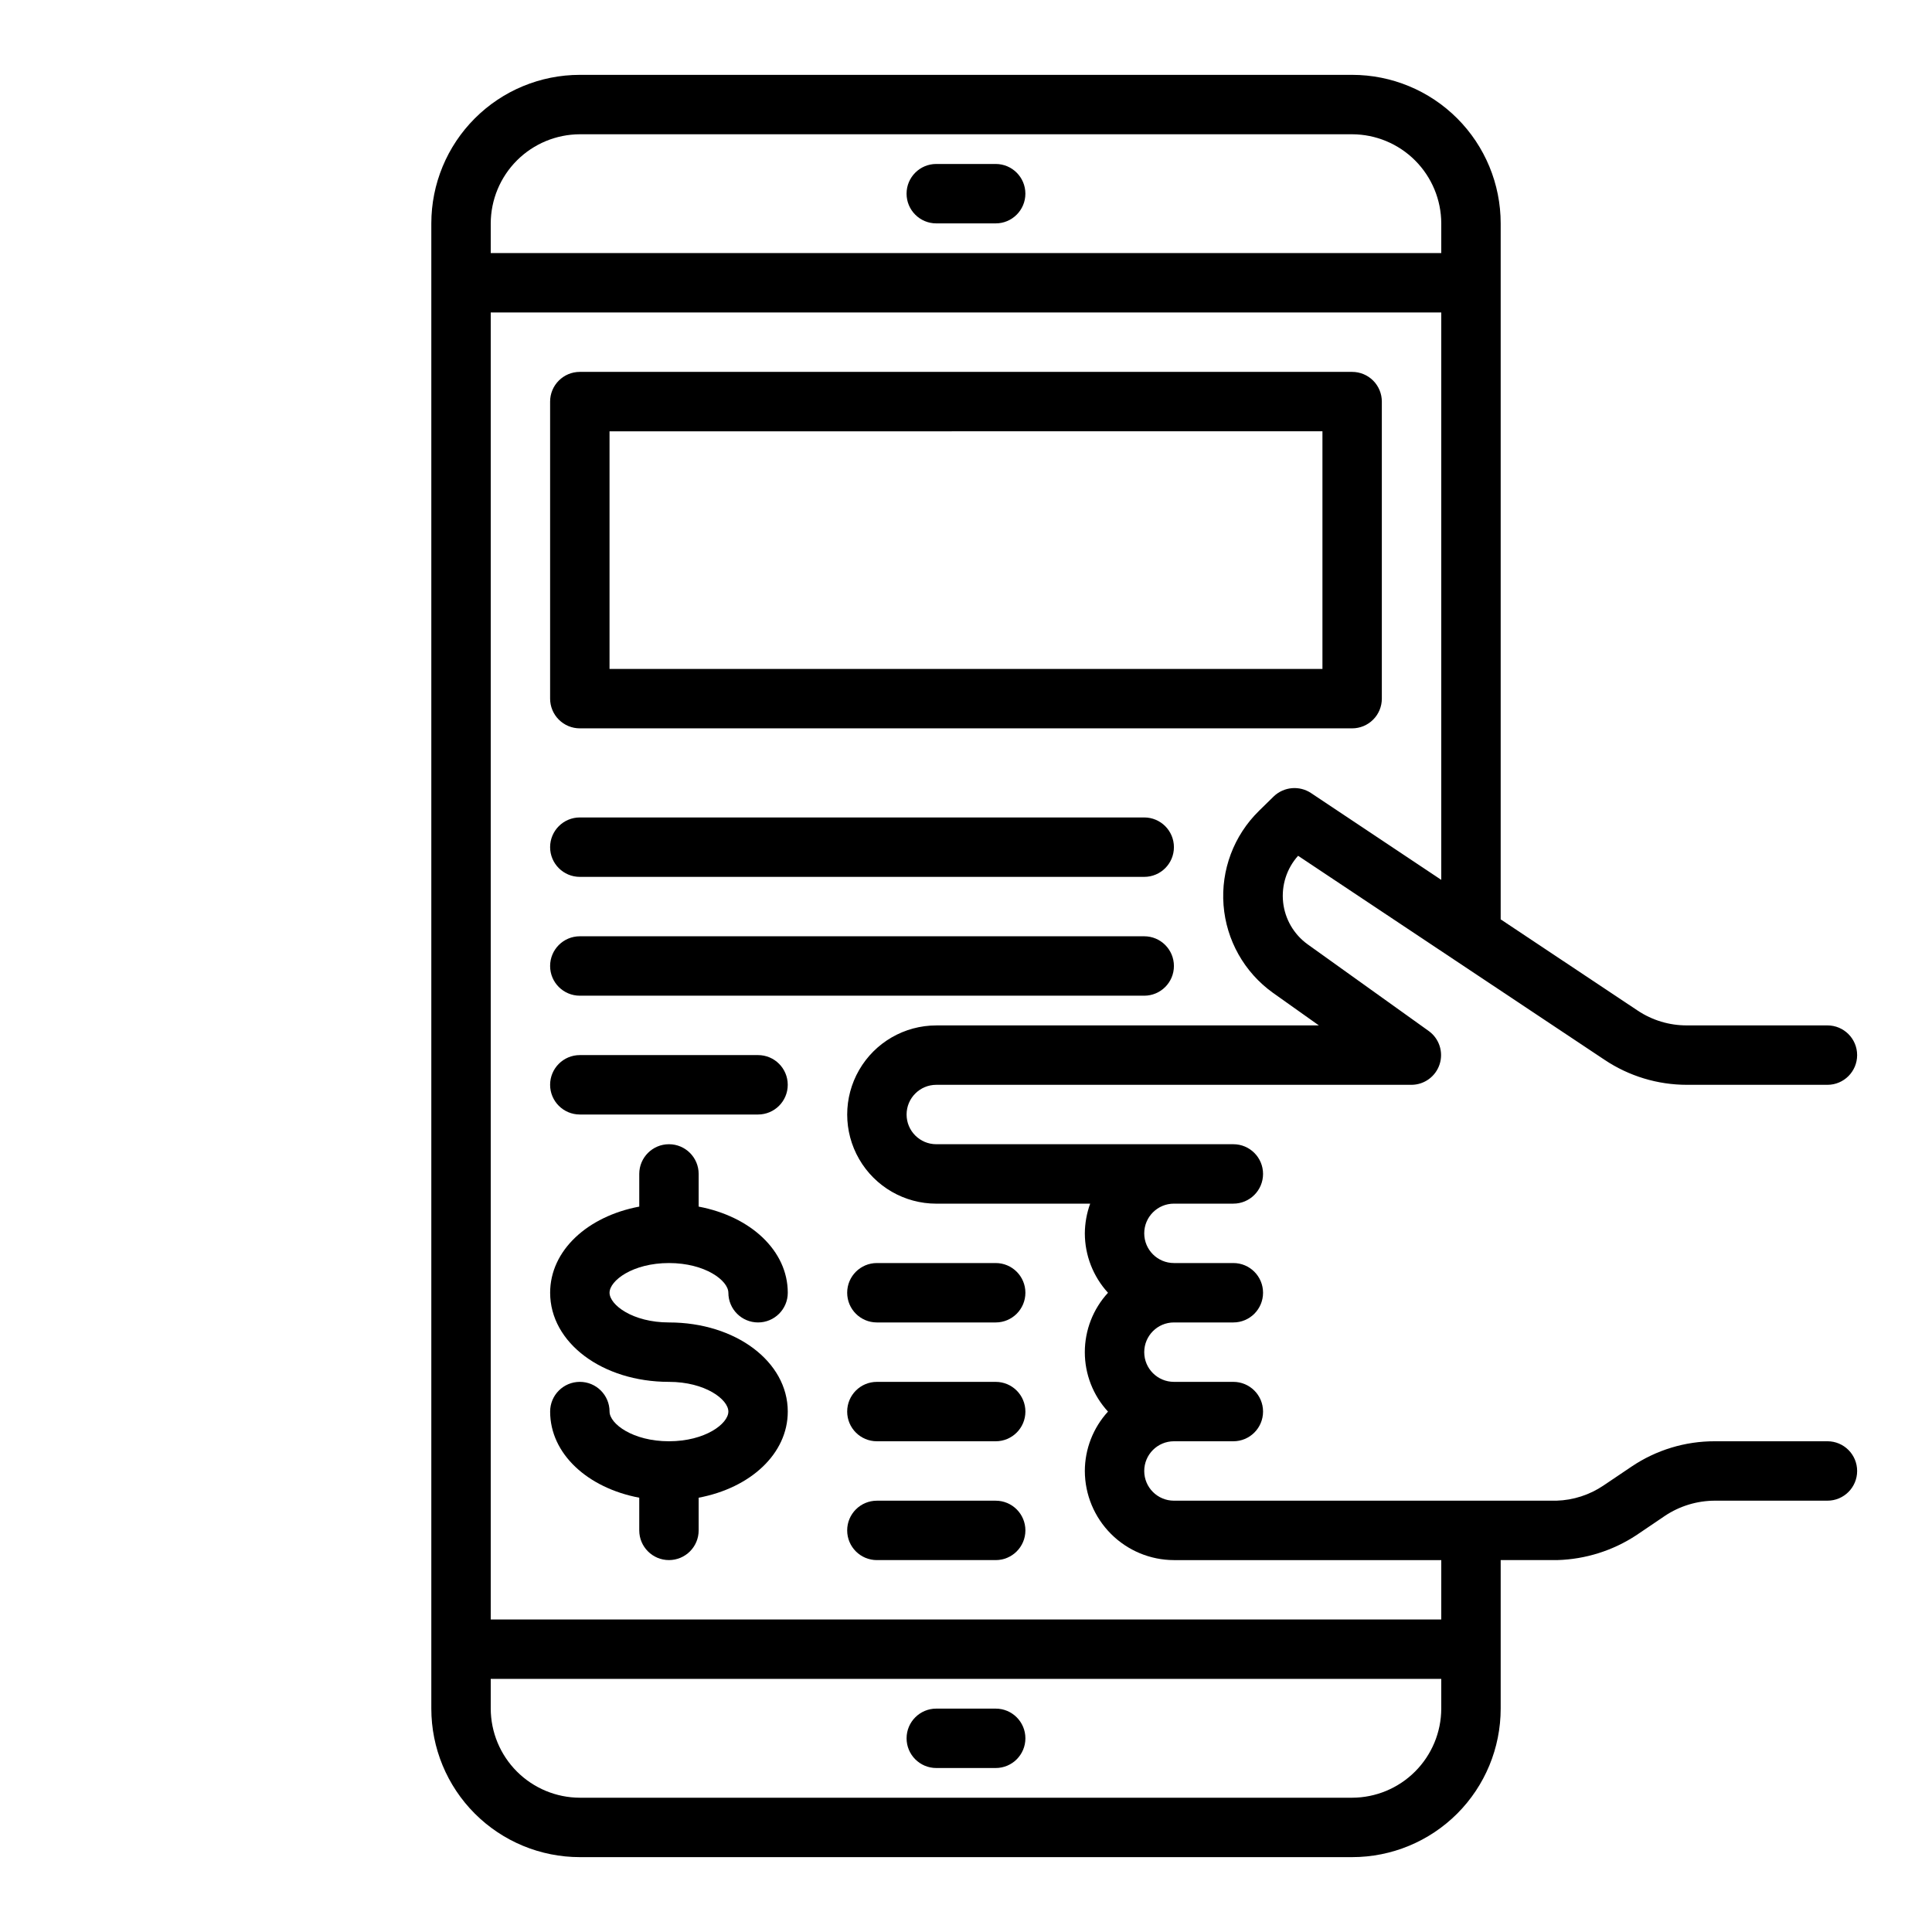
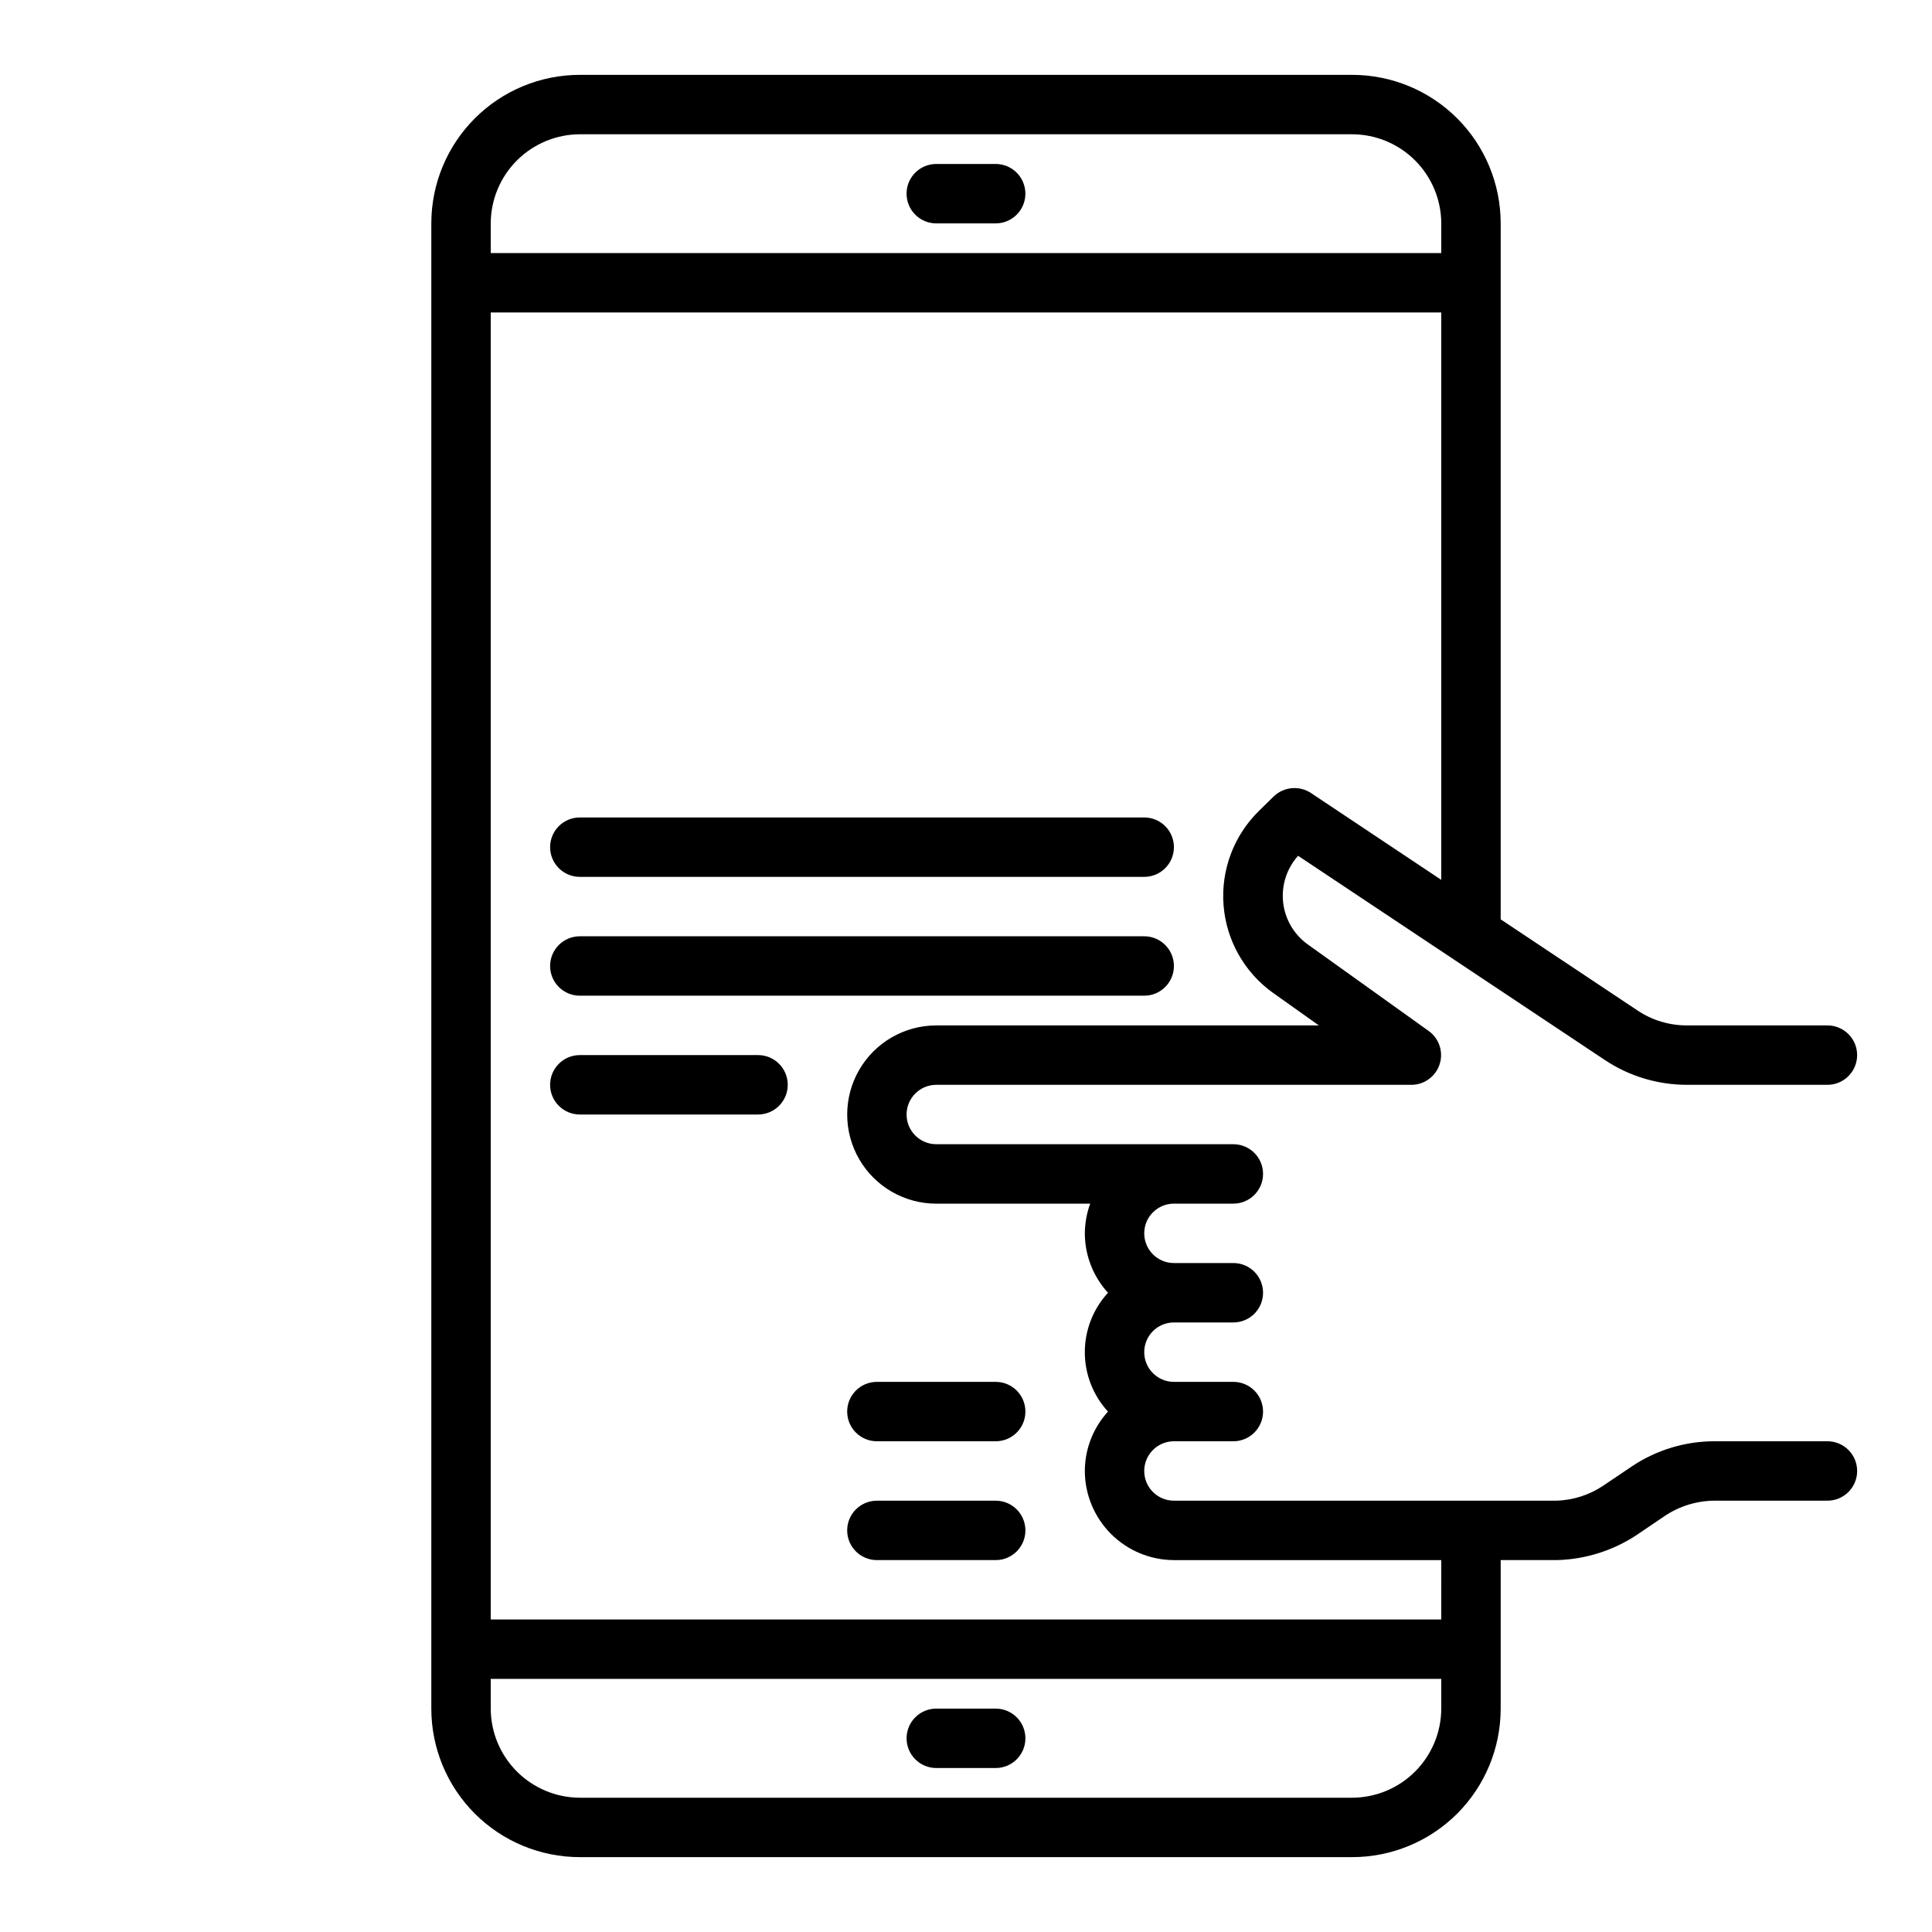
<svg xmlns="http://www.w3.org/2000/svg" fill="#000000" width="800px" height="800px" version="1.1" viewBox="144 144 512 512">
  <g>
-     <path d="m321.28 478.72c9.613 0 15.742 4.66 15.742 7.871h0.004c0 4.348 3.523 7.871 7.871 7.871 4.348 0 7.871-3.523 7.871-7.871 0-11.188-9.91-20.238-23.617-22.828v-8.66c0-4.348-3.523-7.871-7.871-7.871s-7.871 3.523-7.871 7.871v8.66c-13.707 2.574-23.617 11.629-23.617 22.828 0 13.242 13.832 23.617 31.488 23.617 9.613 0 15.742 4.66 15.742 7.871s-6.133 7.871-15.742 7.871c-9.613 0-15.742-4.66-15.742-7.871 0-4.348-3.523-7.871-7.871-7.871-4.348 0-7.875 3.523-7.875 7.871 0 11.188 9.91 20.238 23.617 22.828v8.66c0 4.348 3.523 7.871 7.871 7.871s7.871-3.523 7.871-7.871v-8.66c13.707-2.574 23.617-11.629 23.617-22.828 0-13.242-13.832-23.617-31.488-23.617-9.613 0-15.742-4.66-15.742-7.871 0-3.211 6.133-7.871 15.742-7.871z" />
    <path d="m392.12 203.2h15.746c4.348 0 7.871-3.527 7.871-7.875 0-4.348-3.523-7.871-7.871-7.871h-15.746c-4.348 0-7.871 3.523-7.871 7.871 0 4.348 3.523 7.875 7.871 7.875z" />
    <path d="m407.87 596.8h-15.746c-4.348 0-7.871 3.523-7.871 7.871s3.523 7.871 7.871 7.871h15.746c4.348 0 7.871-3.523 7.871-7.871s-3.523-7.871-7.871-7.871z" />
    <path d="m628.29 525.95h-29.836c-7.852-0.023-15.531 2.309-22.043 6.691l-7.477 5.039c-3.684 2.488-7.996 3.879-12.438 4.016h-101.39c-4.348 0-7.871-3.523-7.871-7.871 0-4.348 3.523-7.875 7.871-7.875h15.746c4.348 0 7.871-3.523 7.871-7.871s-3.523-7.871-7.871-7.871h-15.746c-4.348 0-7.871-3.523-7.871-7.871 0-4.348 3.523-7.875 7.871-7.875h15.746c4.348 0 7.871-3.523 7.871-7.871s-3.523-7.871-7.871-7.871h-15.746c-4.348 0-7.871-3.523-7.871-7.871s3.523-7.871 7.871-7.871h15.746c4.348 0 7.871-3.527 7.871-7.875 0-4.348-3.523-7.871-7.871-7.871h-78.723c-4.348 0-7.871-3.523-7.871-7.871s3.523-7.871 7.871-7.871h125.95c3.402-0.023 6.41-2.231 7.445-5.473 1.039-3.238-0.121-6.781-2.879-8.777l-32.117-22.988c-3.648-2.633-6.008-6.691-6.488-11.164-0.48-4.477 0.961-8.945 3.969-12.293l81.238 54.082c6.453 4.312 14.043 6.613 21.805 6.613h37.238c4.348 0 7.871-3.527 7.871-7.875 0-4.348-3.523-7.871-7.871-7.871h-37.238c-4.648 0.016-9.199-1.352-13.066-3.938l-36.289-24.164v-184.44c0-10.441-4.148-20.453-11.527-27.832-7.383-7.383-17.395-11.531-27.832-11.531h-204.67c-10.441 0-20.453 4.148-27.832 11.531-7.383 7.379-11.531 17.391-11.531 27.832v393.6c0 10.438 4.148 20.449 11.531 27.832 7.379 7.379 17.391 11.527 27.832 11.527h204.67c10.438 0 20.449-4.148 27.832-11.527 7.379-7.383 11.527-17.395 11.527-27.832v-39.363h15.035c7.457-0.215 14.711-2.504 20.941-6.609l7.559-5.117h-0.004c3.918-2.609 8.52-4.004 13.227-4.016h29.836c4.348 0 7.871-3.523 7.871-7.871 0-4.348-3.523-7.875-7.871-7.875zm-354.24-322.75c0.02-6.258 2.512-12.254 6.938-16.68s10.422-6.918 16.68-6.938h204.67c6.258 0.02 12.254 2.512 16.676 6.938 4.426 4.426 6.922 10.422 6.938 16.68v7.871h-251.9zm251.9 393.6c-0.016 6.258-2.512 12.25-6.938 16.676-4.422 4.426-10.418 6.922-16.676 6.938h-204.67c-6.258-0.016-12.254-2.512-16.68-6.938-4.426-4.426-6.918-10.418-6.938-16.676v-7.875h251.9zm0-23.617h-251.9v-346.37h251.9v150.36l-34.48-22.984h0.004c-3.102-2.074-7.227-1.715-9.922 0.867l-3.938 3.856h0.004c-6.652 6.527-10.082 15.66-9.367 24.949 0.715 9.293 5.496 17.793 13.066 23.227l12.203 8.66h-101.39c-8.438 0-16.23 4.5-20.449 11.809-4.219 7.309-4.219 16.309 0 23.617 4.219 7.305 12.012 11.809 20.449 11.809h40.777c-0.914 2.523-1.395 5.184-1.414 7.871 0.012 5.828 2.203 11.441 6.137 15.742-3.945 4.293-6.141 9.914-6.141 15.746 0 5.832 2.195 11.449 6.141 15.742-3.934 4.301-6.125 9.914-6.137 15.746 0.016 6.258 2.512 12.254 6.938 16.676 4.422 4.426 10.418 6.922 16.676 6.938h70.848z" />
-     <path d="m407.87 478.72h-31.488c-4.348 0-7.871 3.523-7.871 7.871s3.523 7.871 7.871 7.871h31.488c4.348 0 7.871-3.523 7.871-7.871s-3.523-7.871-7.871-7.871z" />
    <path d="m407.87 541.7h-31.488c-4.348 0-7.871 3.523-7.871 7.871s3.523 7.871 7.871 7.871h31.488c4.348 0 7.871-3.523 7.871-7.871s-3.523-7.871-7.871-7.871z" />
    <path d="m407.87 510.21h-31.488c-4.348 0-7.871 3.523-7.871 7.871s3.523 7.871 7.871 7.871h31.488c4.348 0 7.871-3.523 7.871-7.871s-3.523-7.871-7.871-7.871z" />
-     <path d="m297.66 337.02h204.67c2.086 0 4.09-0.832 5.566-2.309 1.477-1.473 2.305-3.477 2.305-5.566v-78.719c0-2.086-0.828-4.09-2.305-5.566-1.477-1.477-3.481-2.305-5.566-2.305h-204.67c-4.348 0-7.875 3.523-7.875 7.871v78.719c0 2.09 0.832 4.094 2.309 5.566 1.473 1.477 3.477 2.309 5.566 2.309zm7.871-78.719 188.93-0.004v62.977h-188.93z" />
    <path d="m297.66 376.38h149.57c4.348 0 7.871-3.523 7.871-7.871 0-4.348-3.523-7.875-7.871-7.875h-149.57c-4.348 0-7.875 3.527-7.875 7.875 0 4.348 3.527 7.871 7.875 7.871z" />
    <path d="m297.66 407.87h149.57c4.348 0 7.871-3.523 7.871-7.871s-3.523-7.875-7.871-7.875h-149.57c-4.348 0-7.875 3.527-7.875 7.875s3.527 7.871 7.875 7.871z" />
    <path d="m344.89 423.61h-47.23c-4.348 0-7.875 3.527-7.875 7.875 0 4.348 3.527 7.871 7.875 7.871h47.23c4.348 0 7.871-3.523 7.871-7.871 0-4.348-3.523-7.875-7.871-7.875z" />
  </g>
</svg>